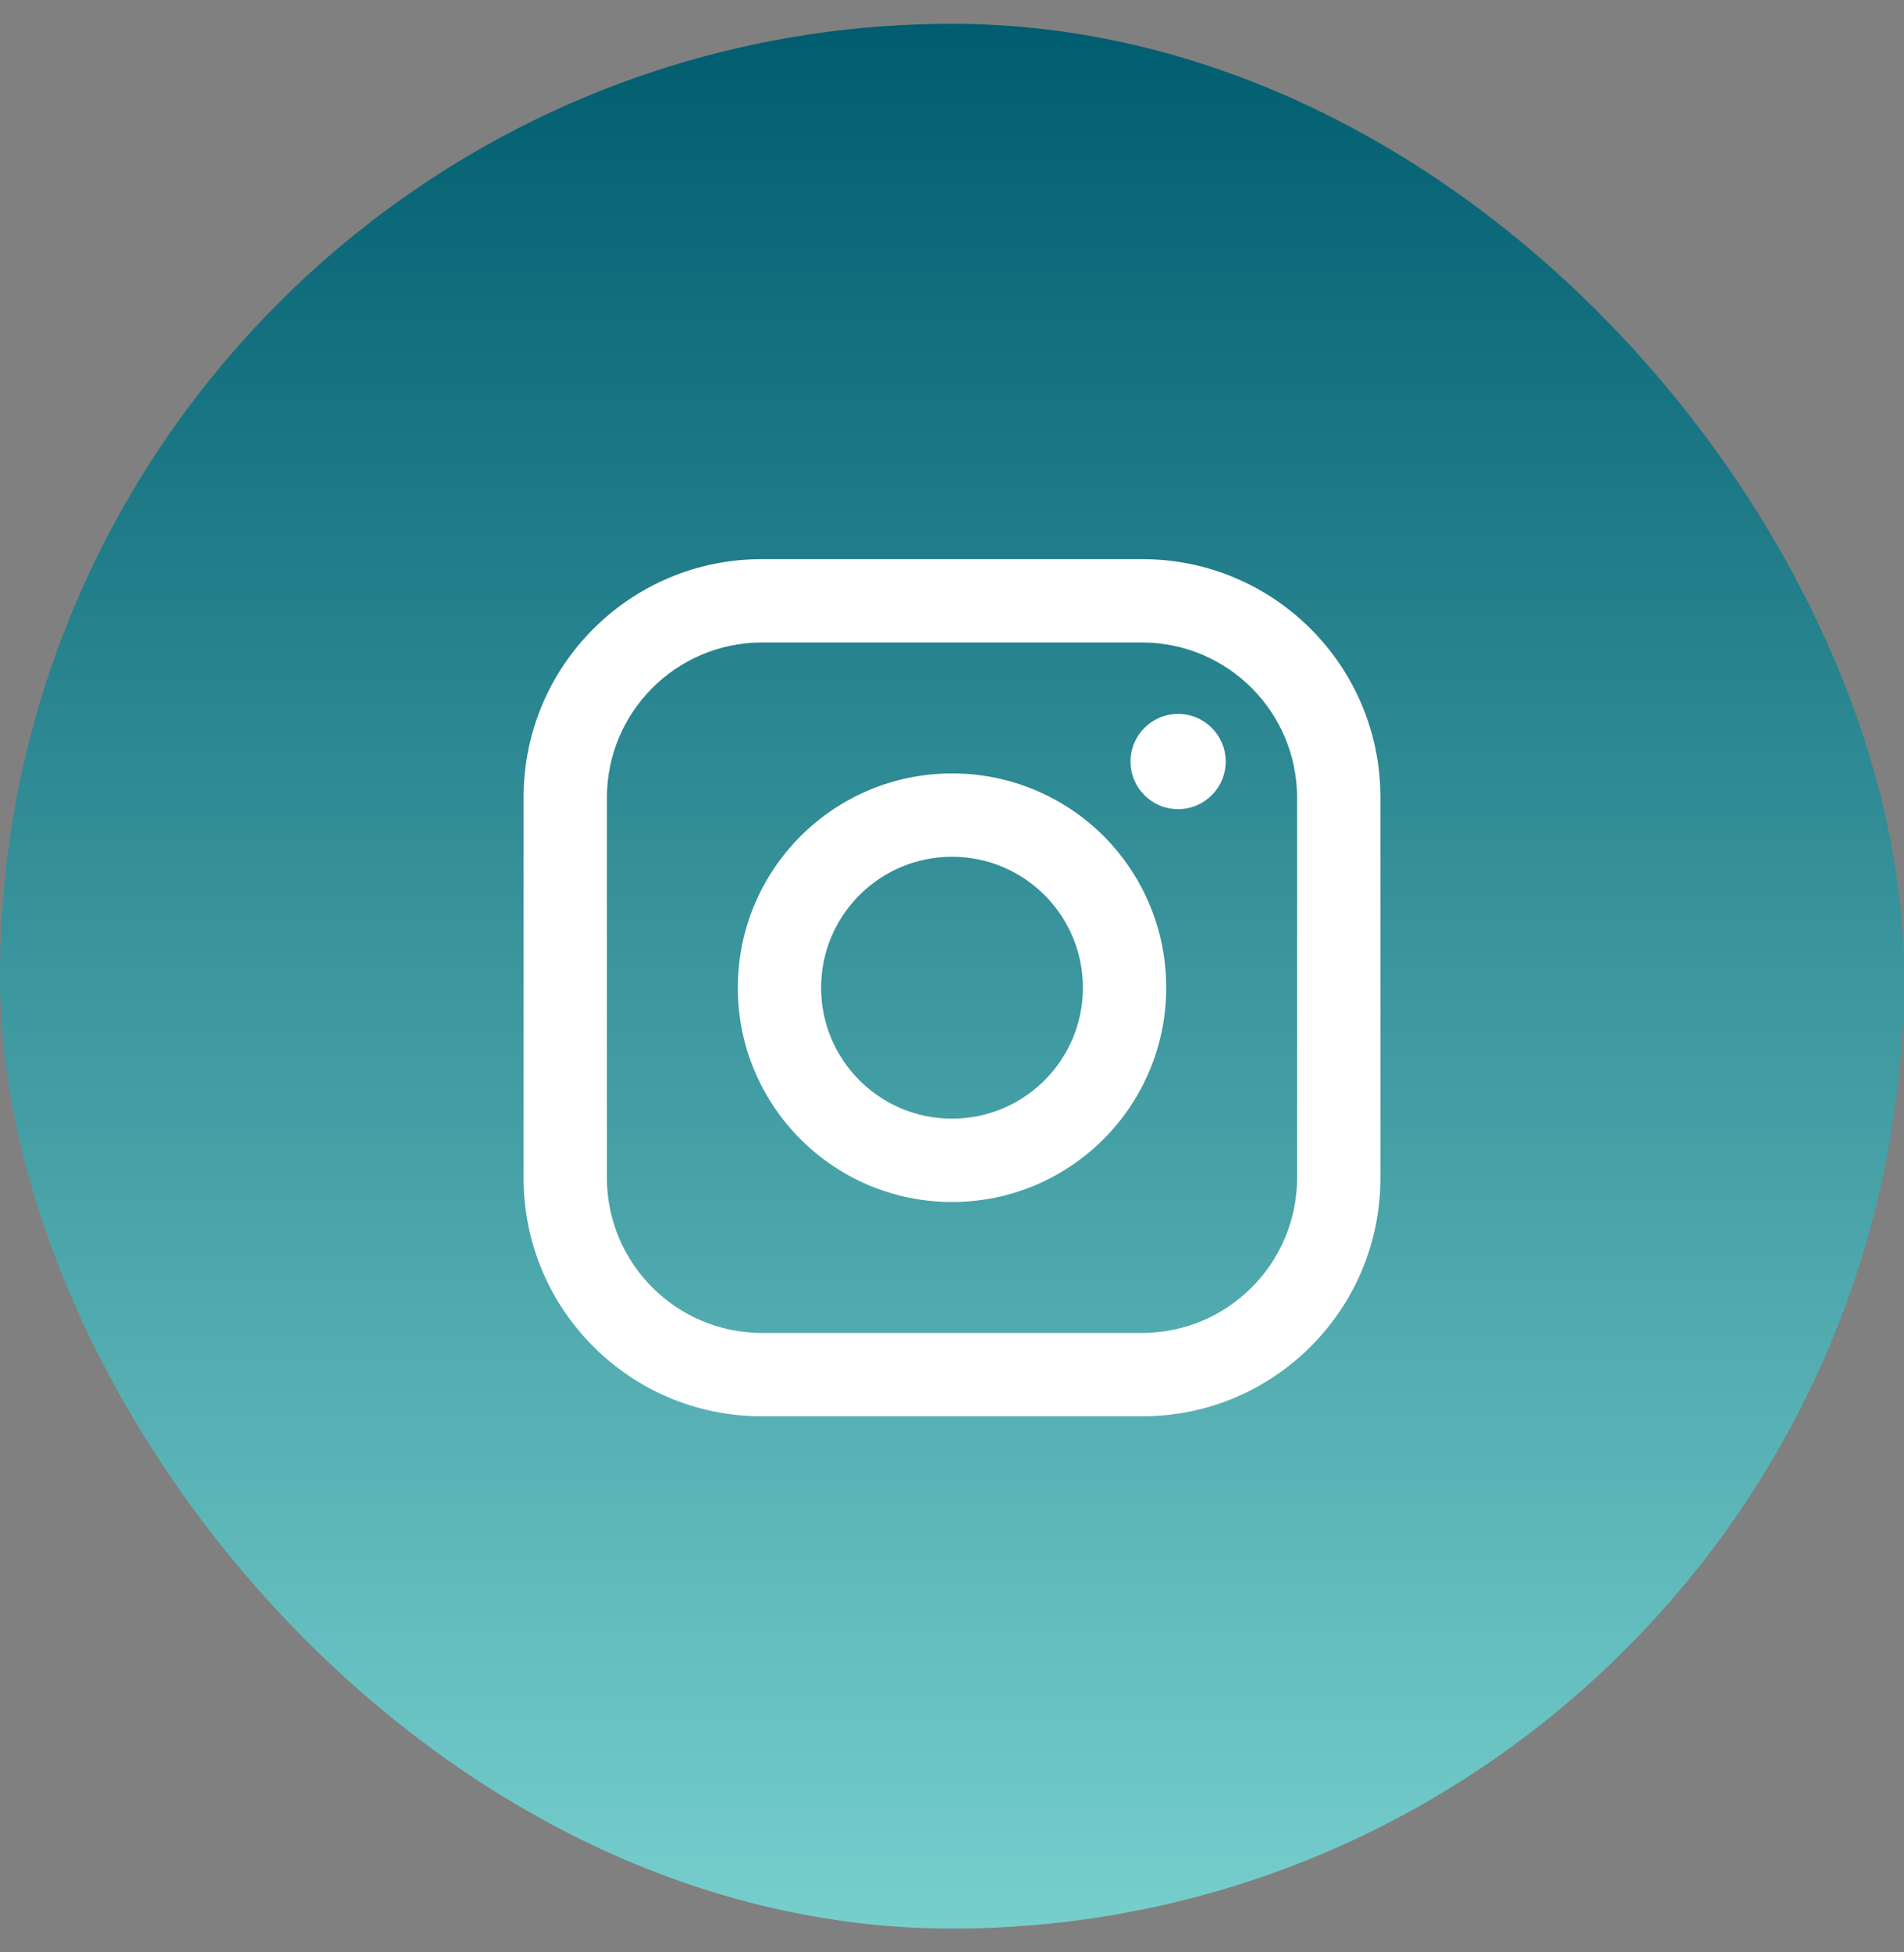
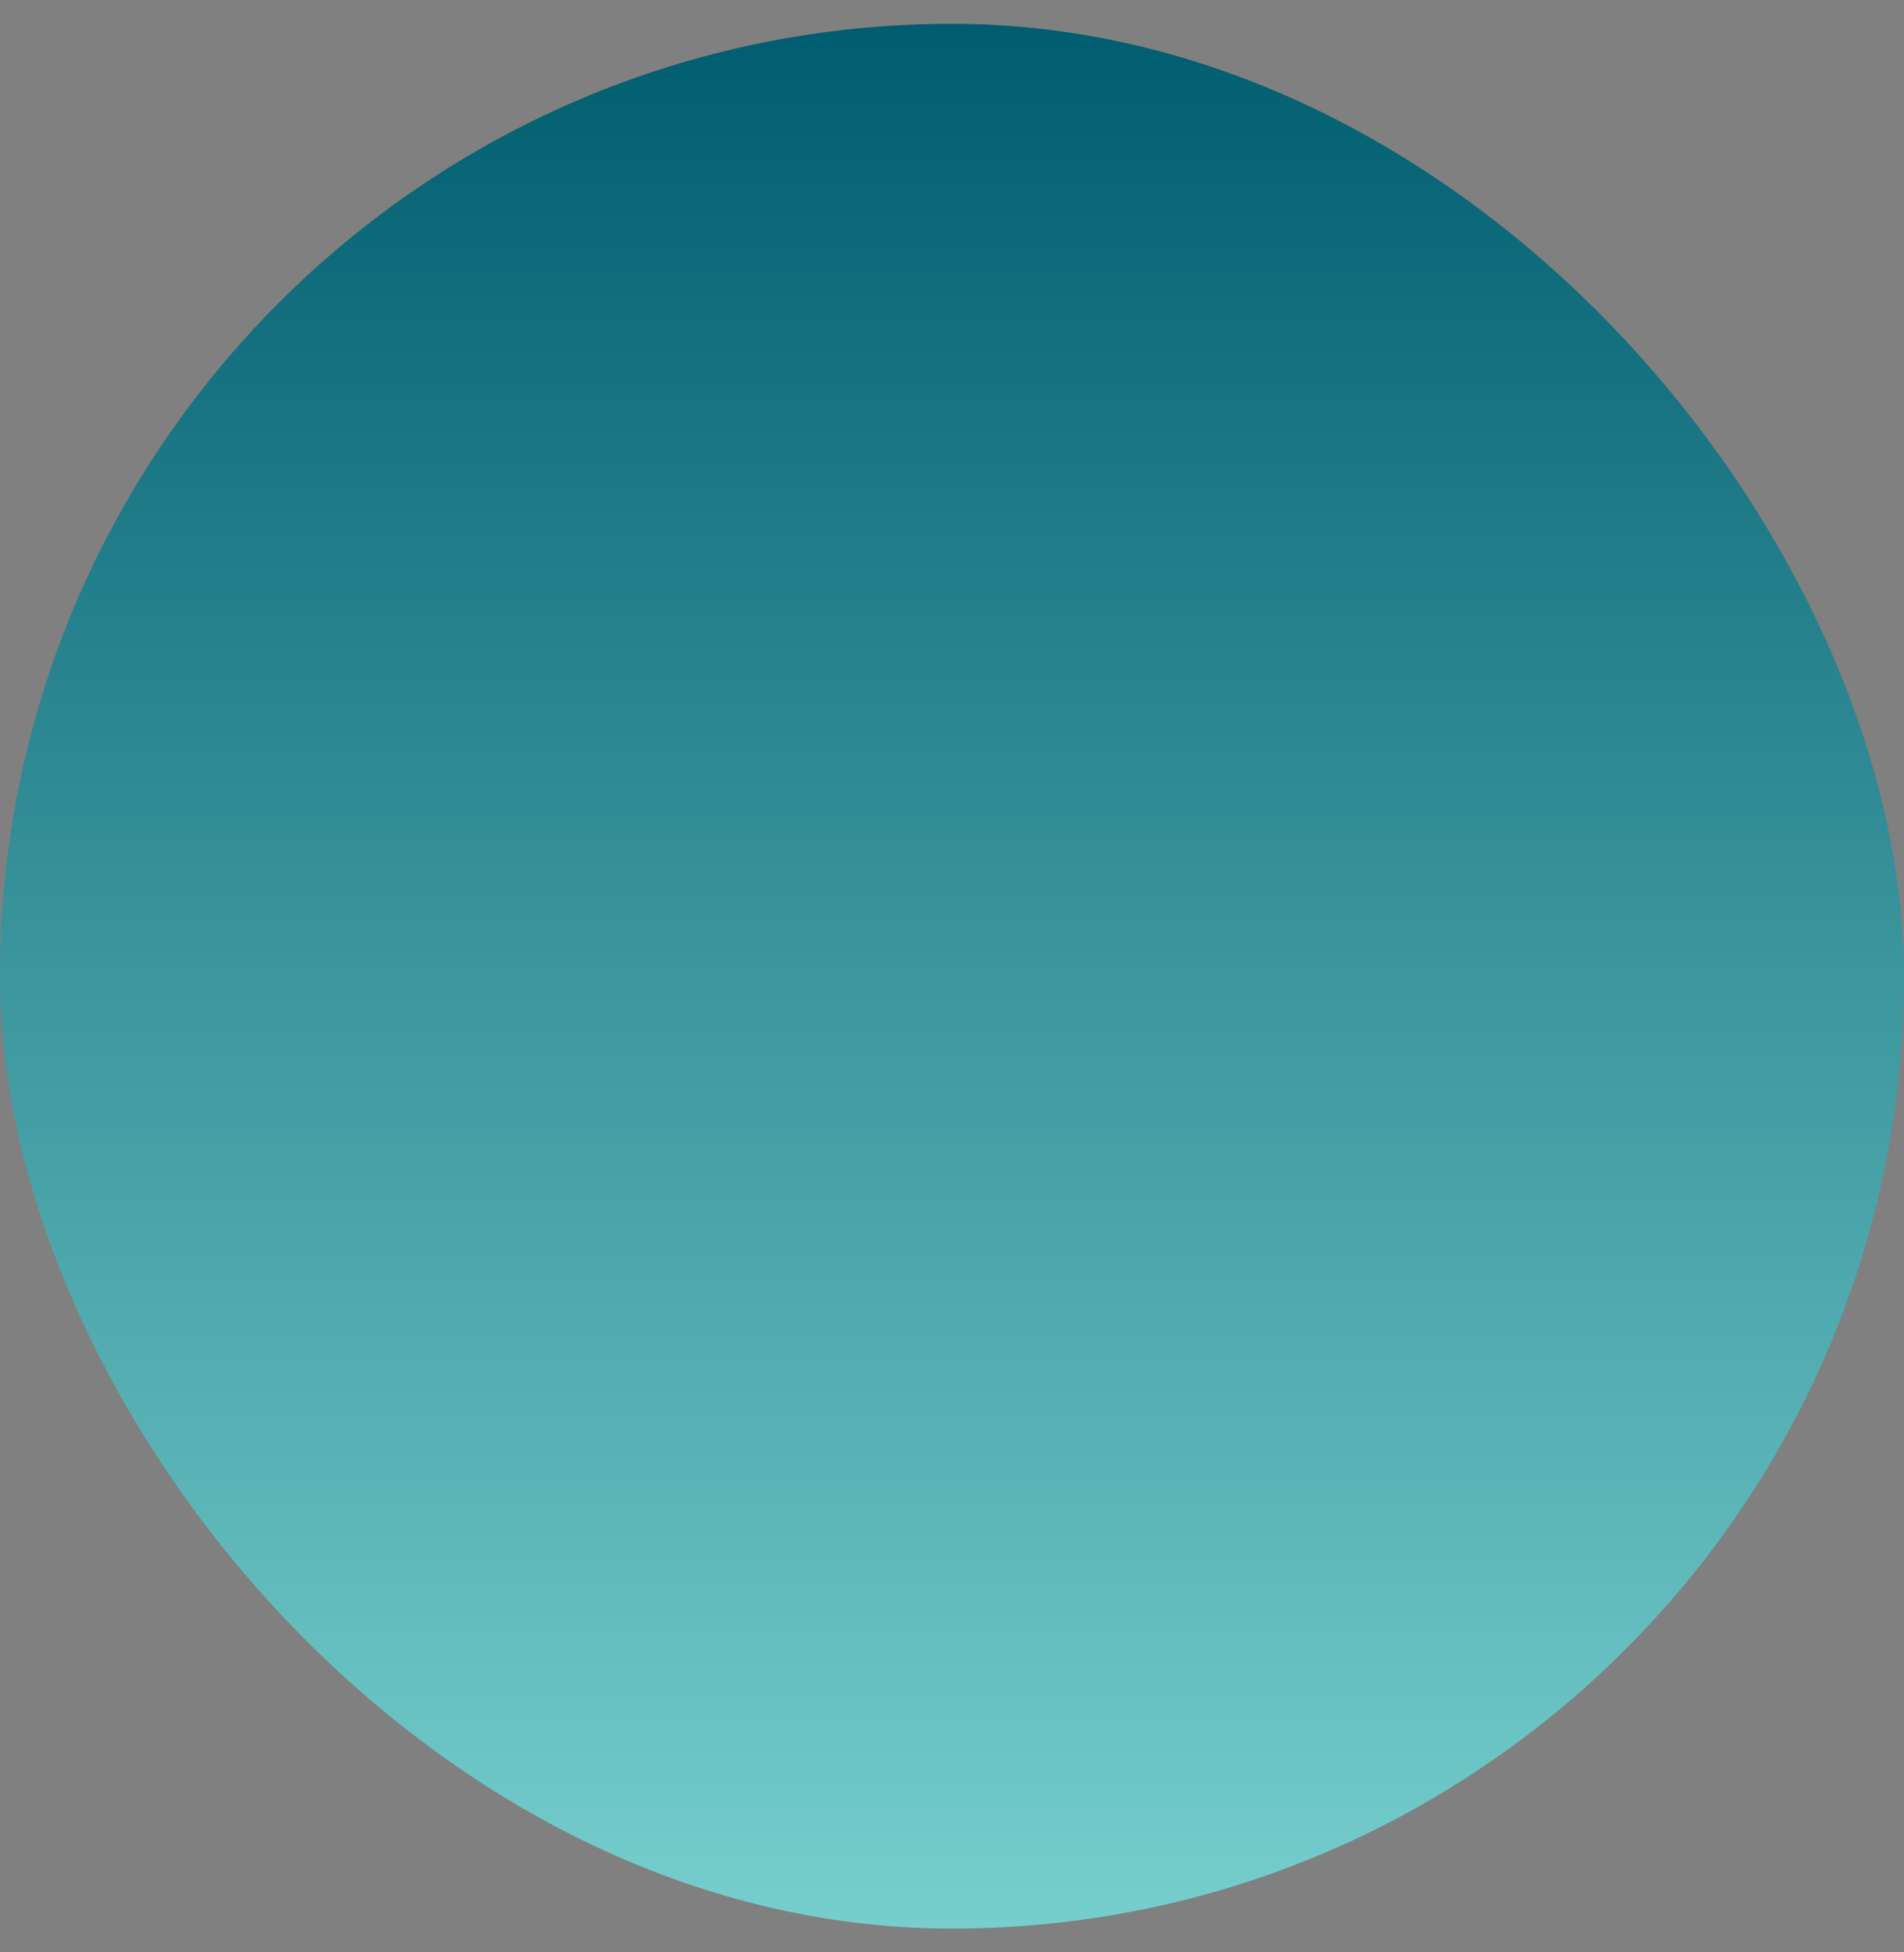
<svg xmlns="http://www.w3.org/2000/svg" width="40" height="41" viewBox="0 0 40 41" fill="none">
  <rect x="0" y="0" width="40" height="41" fill="#808080" stroke="none" />
  <rect y="0.5" width="40" height="40" rx="20" fill="url(#paint0_linear_3821_8196)" />
-   <path fill-rule="evenodd" clip-rule="evenodd" d="M24 11.742H16C13.239 11.742 11 13.981 11 16.742V24.742C11 27.504 13.239 29.742 16 29.742H24C26.761 29.742 29 27.504 29 24.742V16.742C29 13.981 26.761 11.742 24 11.742ZM27.25 24.742C27.244 26.535 25.793 27.987 24 27.992H16C14.207 27.987 12.755 26.535 12.75 24.742V16.742C12.755 14.95 14.207 13.498 16 13.492H24C25.793 13.498 27.244 14.95 27.25 16.742V24.742ZM24.75 16.992C25.302 16.992 25.75 16.544 25.75 15.992C25.75 15.44 25.302 14.992 24.75 14.992C24.198 14.992 23.75 15.44 23.75 15.992C23.75 16.544 24.198 16.992 24.75 16.992ZM20 16.242C17.515 16.242 15.5 18.257 15.5 20.742C15.5 23.227 17.515 25.242 20 25.242C22.485 25.242 24.5 23.227 24.5 20.742C24.503 19.548 24.029 18.402 23.185 17.557C22.34 16.713 21.194 16.239 20 16.242ZM17.25 20.742C17.25 22.261 18.481 23.492 20 23.492C21.519 23.492 22.75 22.261 22.75 20.742C22.75 19.223 21.519 17.992 20 17.992C18.481 17.992 17.25 19.223 17.25 20.742Z" fill="white" />
  <defs>
    <linearGradient id="paint0_linear_3821_8196" x1="20" y1="0.5" x2="20" y2="40.5" gradientUnits="userSpaceOnUse">
      <stop stop-color="#005D6F" />
      <stop offset="1" stop-color="#76CFCD" />
    </linearGradient>
  </defs>
</svg>